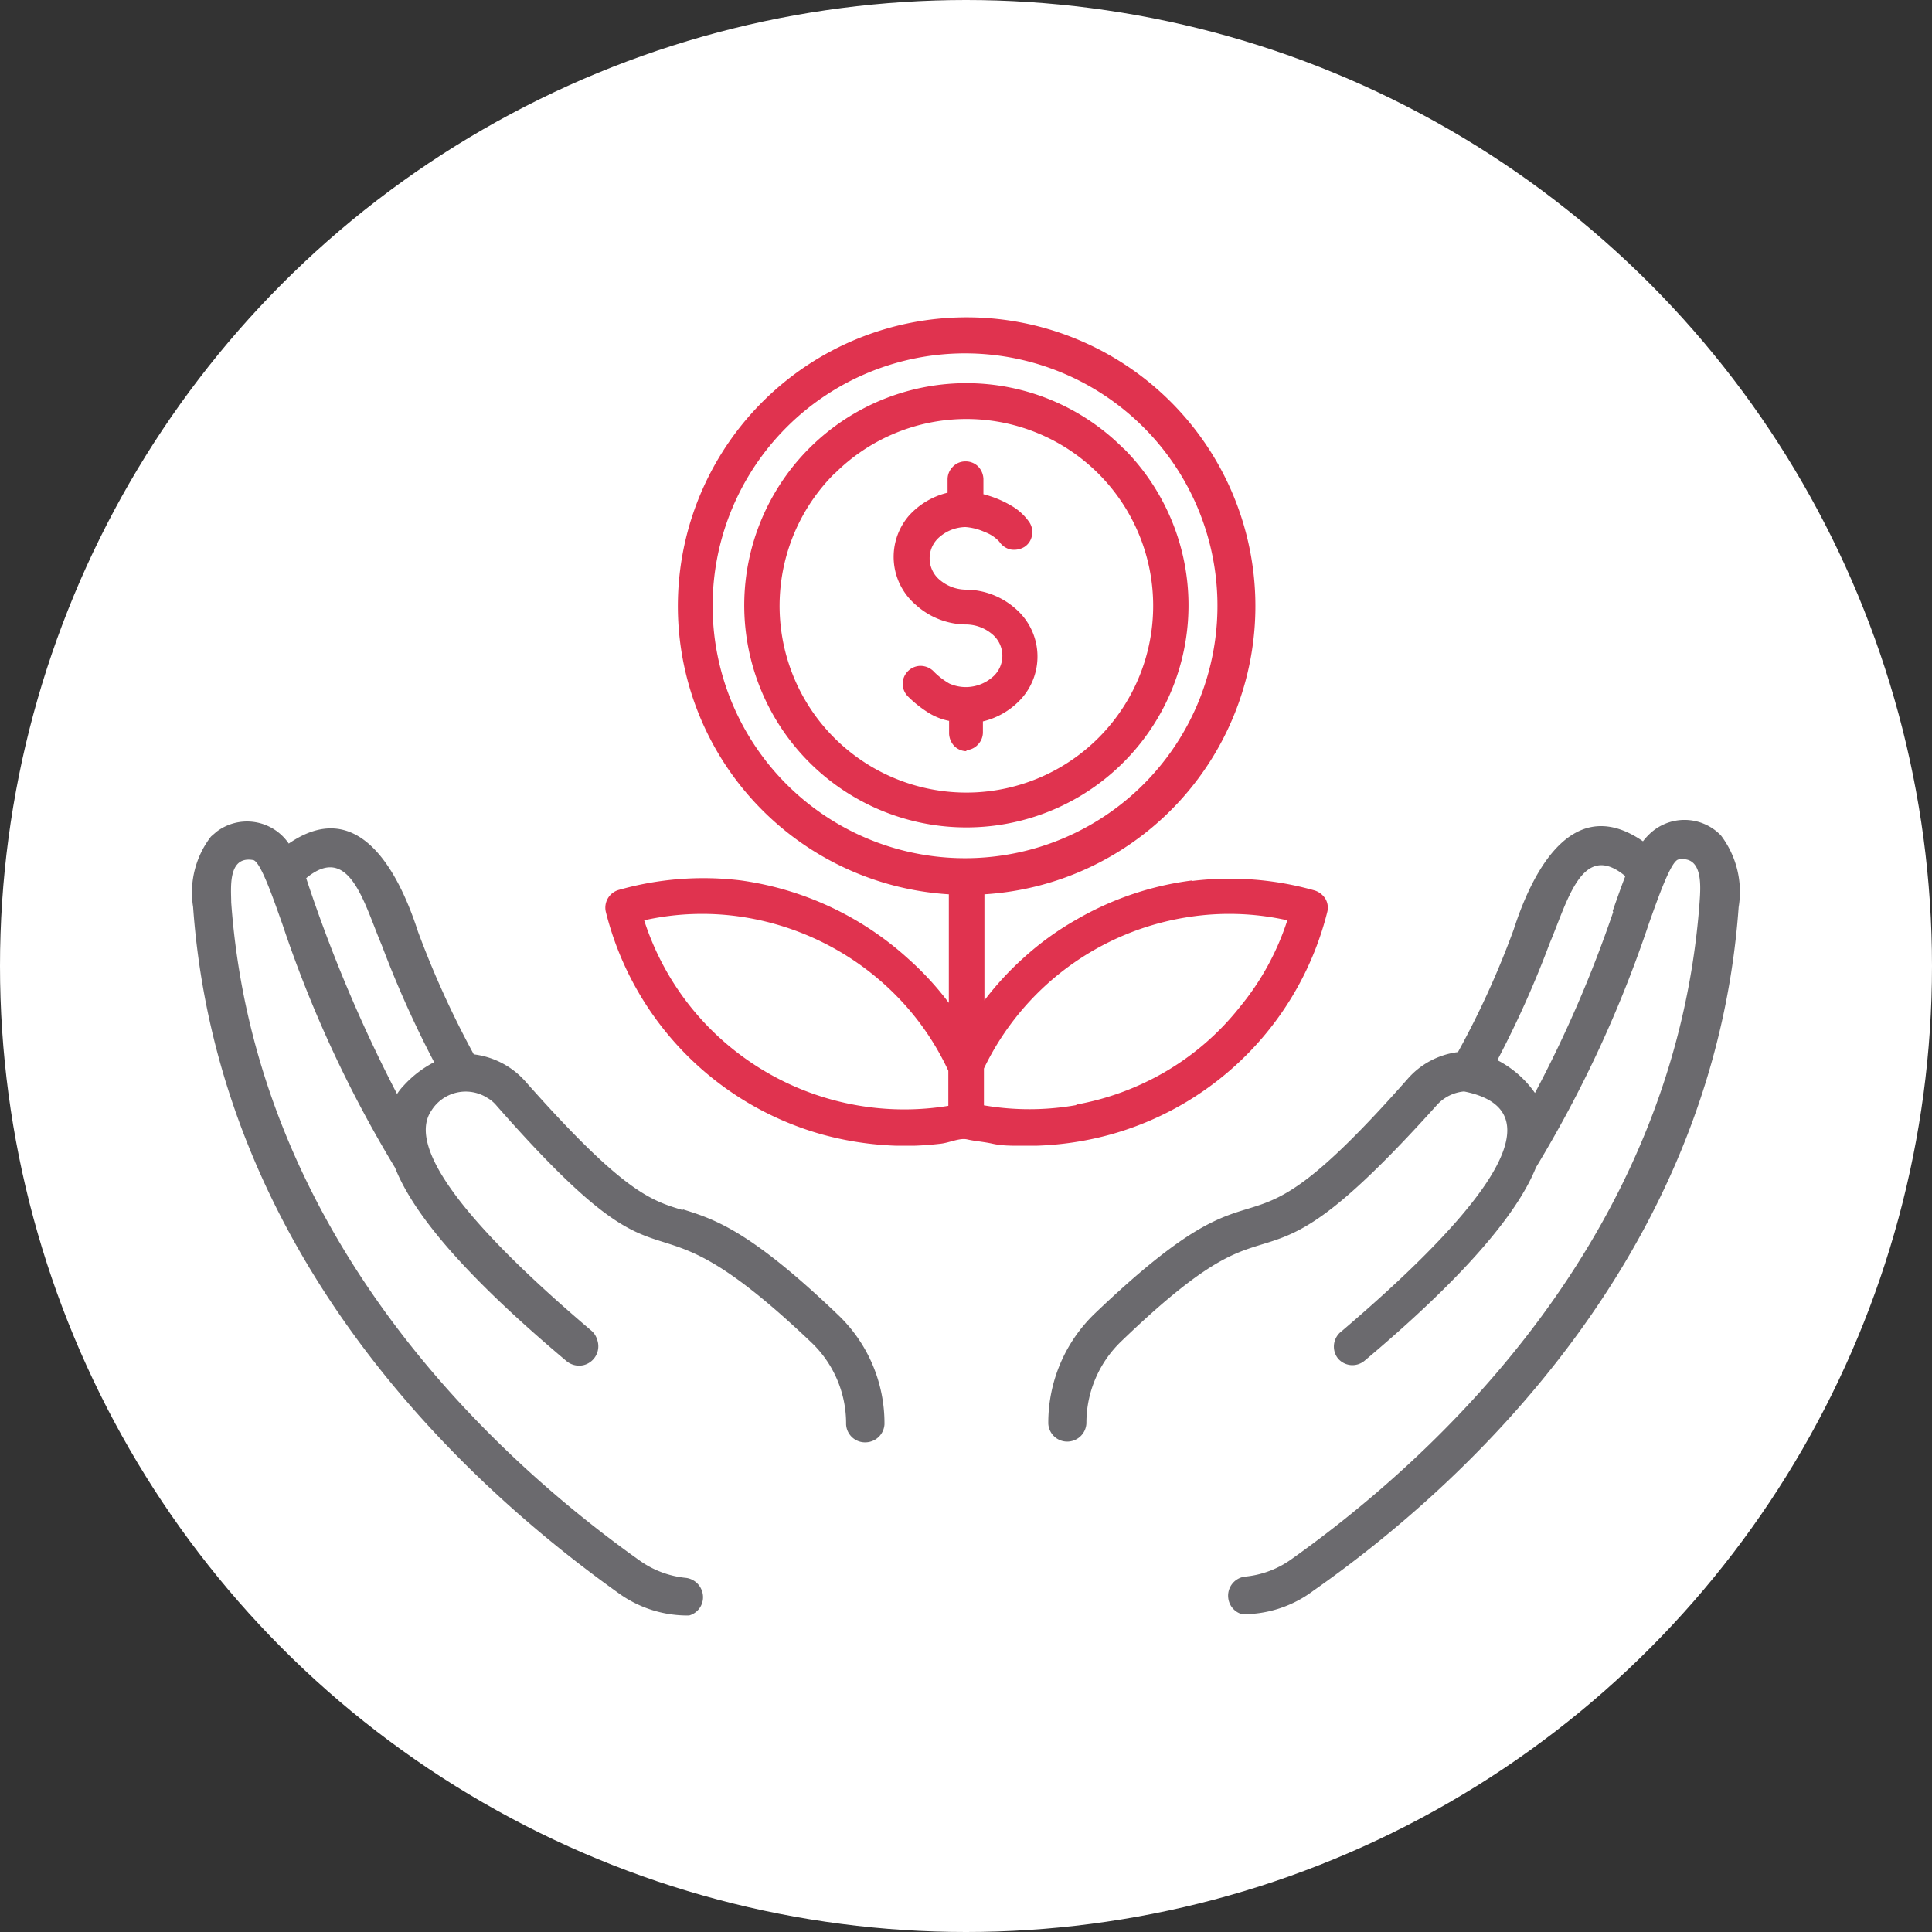
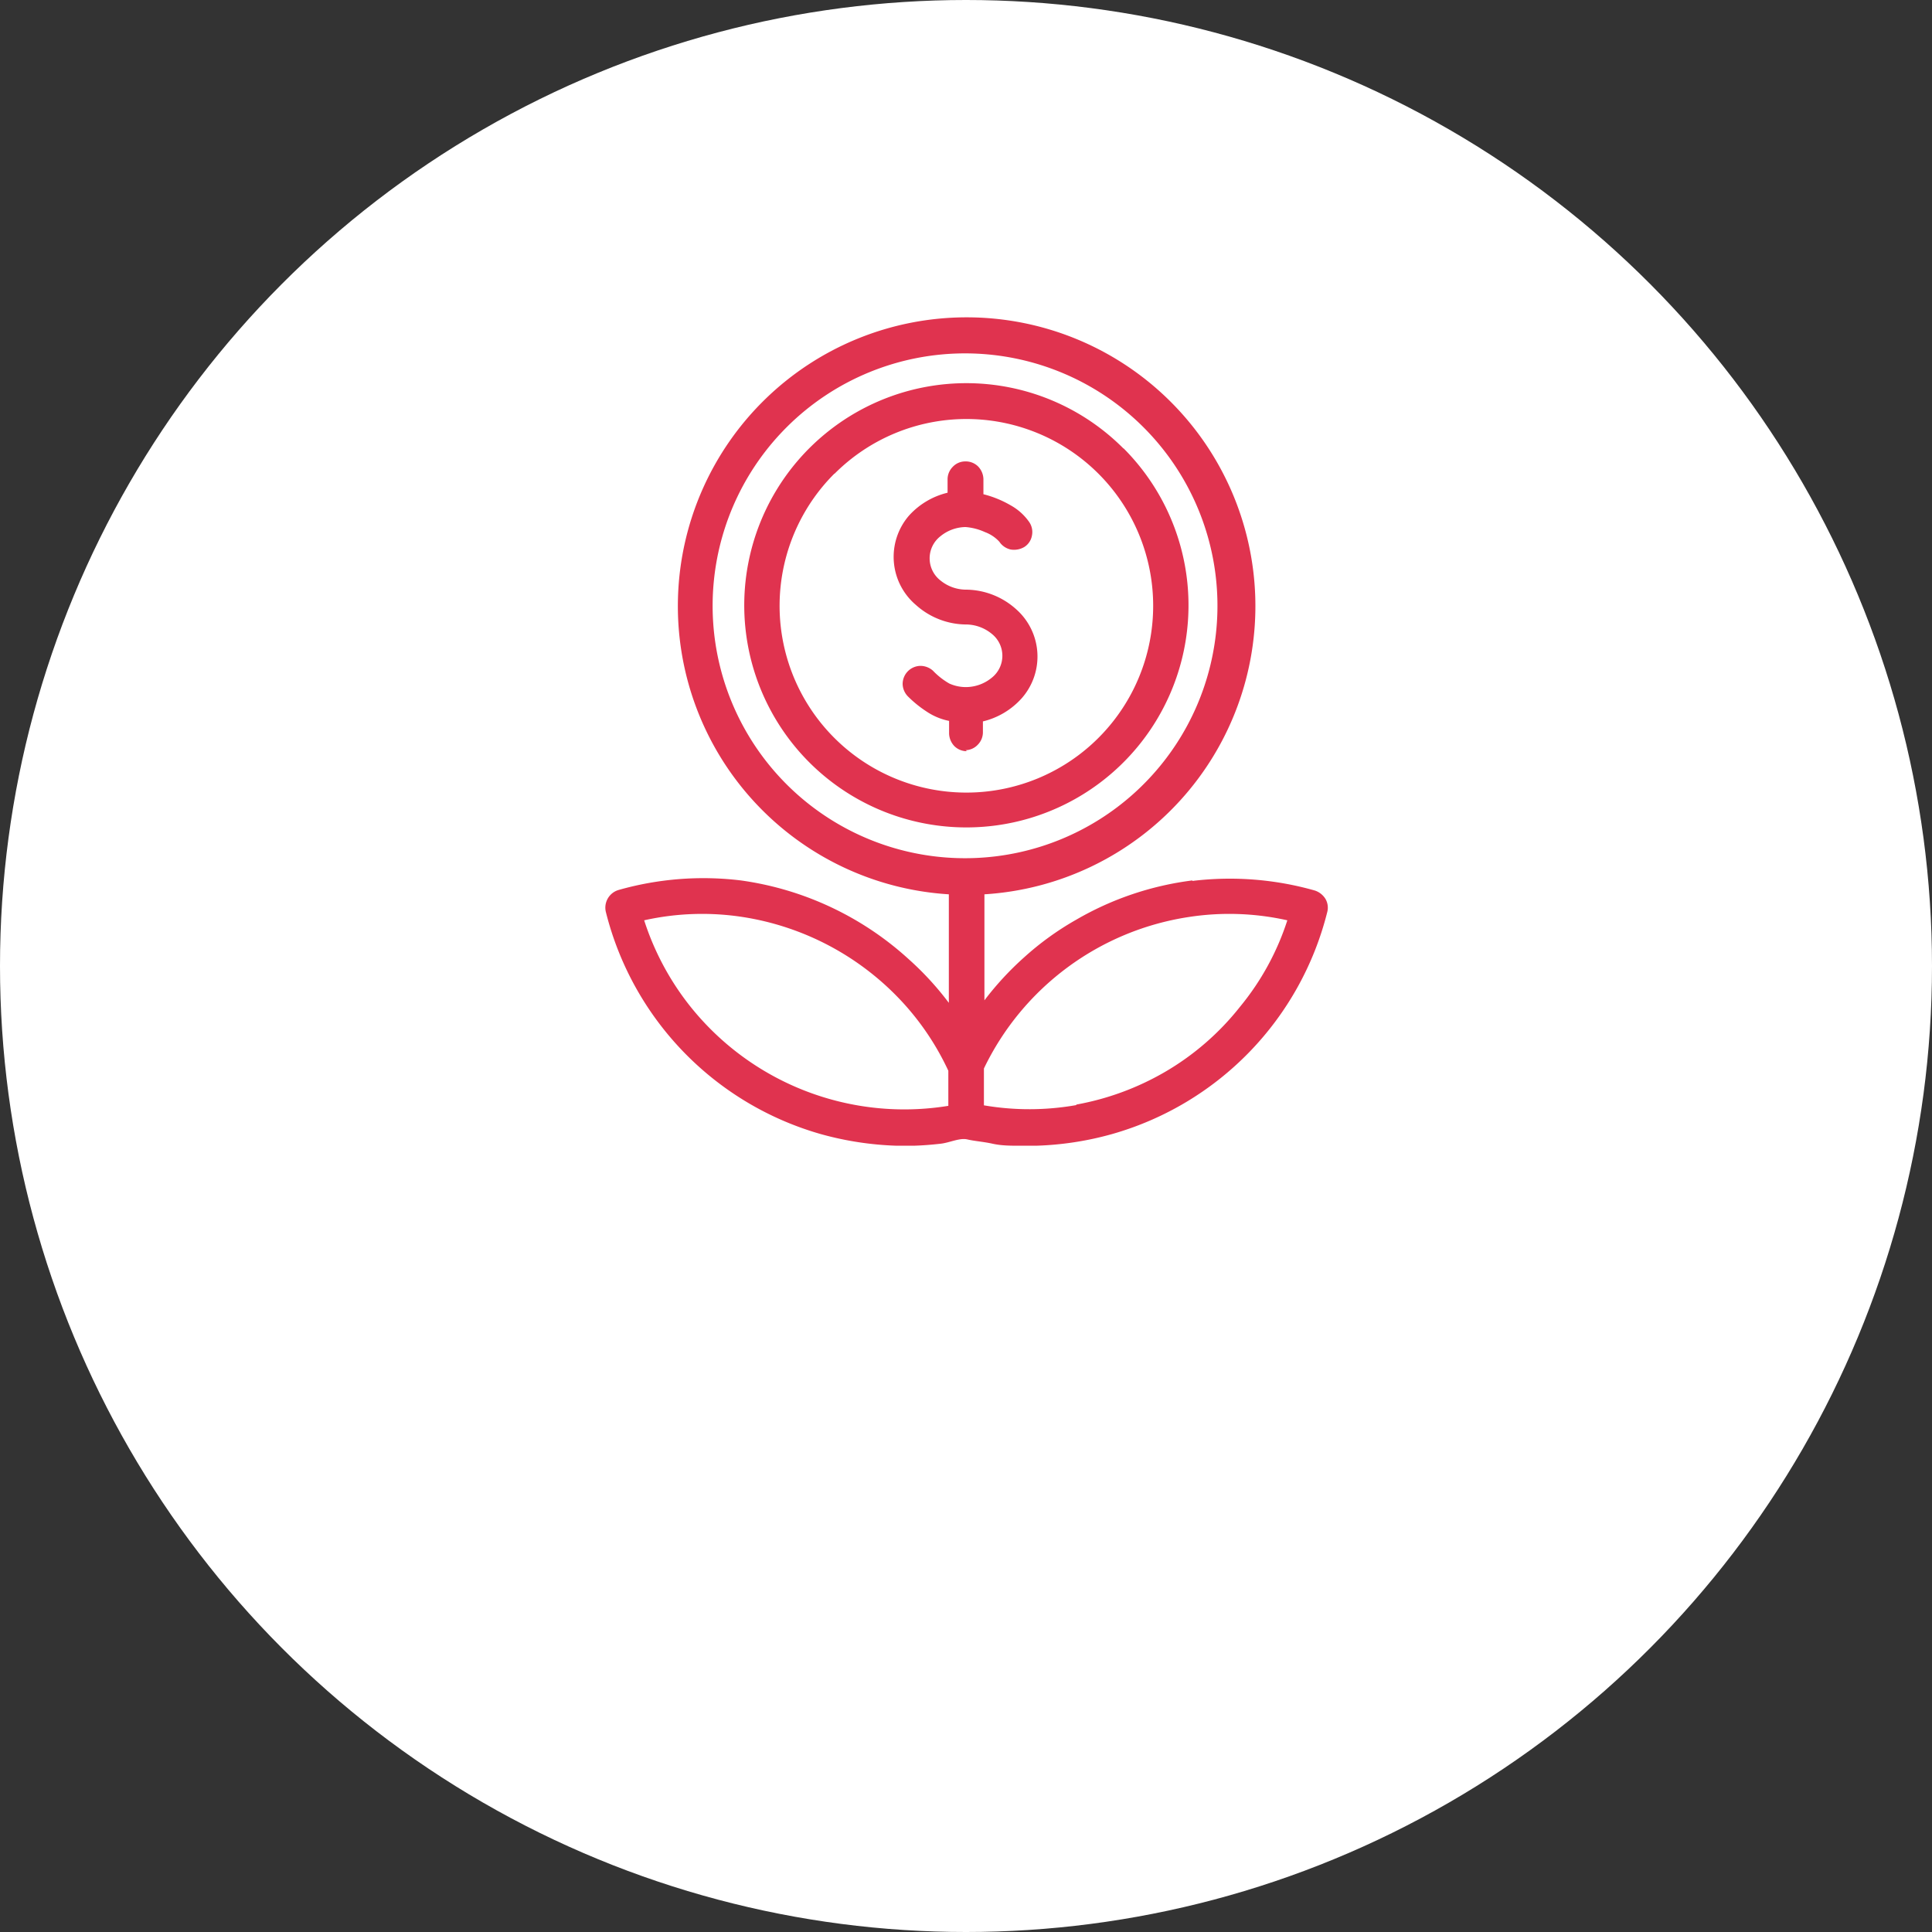
<svg xmlns="http://www.w3.org/2000/svg" viewBox="0 0 76.54 76.54">
  <rect x="0" y="0" width="76.54" height="76.54" fill="#333333" stroke="none" />
  <defs>
    <style>.cls-1{fill:#fff;}.cls-2{fill:#6b6a6e;}.cls-3{fill:#e0334f;}</style>
  </defs>
  <g id="Vrstva_2" data-name="Vrstva 2">
    <g id="Vrstva_1-2" data-name="Vrstva 1">
      <circle class="cls-1" cx="38.27" cy="38.27" r="38.27" />
      <g id="Izolovaný_režim" data-name="Izolovaný režim">
-         <path class="cls-2" d="M63.91,36.13a48.94,48.94,0,0,1-3.1,7.17A4.12,4.12,0,0,0,59.32,42a39.73,39.73,0,0,0,2.07-4.62c.72-1.7,1.29-4.09,3-2.67-.16.41-.32.87-.5,1.38M16,43a2.24,2.24,0,0,0-.27.34,57.74,57.74,0,0,1-3.6-8.55c1.72-1.42,2.29,1,3,2.67a41.49,41.49,0,0,0,2.07,4.62A4.31,4.31,0,0,0,16,43Zm11.05,4.94c-1.27-.38-2.36-.72-6.22-5.08a3.25,3.25,0,0,0-2.06-1.09,37.32,37.32,0,0,1-2.21-4.86c-.84-2.6-2.45-5.33-5.12-3.49a2,2,0,0,0-2.86-.47l-.22.19a3.63,3.63,0,0,0-.71,2.79c1,14,11,23,16.82,27.16A4.66,4.66,0,0,0,27.3,64a.75.75,0,0,0,.52-.94.77.77,0,0,0-.65-.55,3.78,3.78,0,0,1-1.82-.68c-5.63-4-15.23-12.7-16.19-26.08,0-.54-.15-1.84.85-1.68.29,0,.79,1.45,1.19,2.58a47.9,47.9,0,0,0,4.45,9.61c.79,2,3.07,4.53,6.79,7.66a.78.78,0,0,0,.69.16.77.77,0,0,0,.53-1,.75.75,0,0,0-.24-.37C19.05,49,16,45.6,17.09,44a1.6,1.6,0,0,1,2.21-.51,1.36,1.36,0,0,1,.37.31c7.52,8.56,5.24,2.5,12.48,9.39a4.43,4.43,0,0,1,1.37,3.24.75.75,0,0,0,.8.71.76.76,0,0,0,.72-.71,5.93,5.93,0,0,0-1.84-4.34C29.69,48.73,28.29,48.3,27.05,47.91Zm41.83-12a3.7,3.7,0,0,0-.7-2.84,2,2,0,0,0-2.89,0,2.2,2.2,0,0,0-.2.23c-2.66-1.84-4.28.89-5.12,3.49a34.84,34.84,0,0,1-2.21,4.86,3.17,3.17,0,0,0-2,1.07c-7.34,8.32-4.9,2.13-12.4,9.3a6,6,0,0,0-1.83,4.35.75.75,0,0,0,.8.71.76.76,0,0,0,.71-.72,4.48,4.48,0,0,1,1.37-3.24c3.26-3.14,4.42-3.49,5.55-3.84,1.48-.45,2.76-.85,7-5.57A1.65,1.65,0,0,1,58,43.24c4.25.84-.18,5.52-4.85,9.5A.76.76,0,0,0,53,53.81a.75.75,0,0,0,1.07.09c3.71-3.12,6-5.7,6.78-7.65a48,48,0,0,0,4.46-9.62c.4-1.13.9-2.54,1.19-2.58,1-.16.87,1.13.83,1.73-1,13.33-10.55,22-16.18,26a3.75,3.75,0,0,1-1.82.68.76.76,0,0,0-.67.85.75.75,0,0,0,.55.64,4.63,4.63,0,0,0,2.82-.93C57.91,58.9,67.88,49.84,68.88,35.94Z" />
        <path class="cls-3" d="M38.31,29.76a.7.7,0,0,1-.5-.2.76.76,0,0,1-.21-.49v-.51a2.46,2.46,0,0,1-.89-.37,4.57,4.57,0,0,1-.72-.58.73.73,0,0,1-.23-.5.72.72,0,0,1,.2-.51h0a.72.72,0,0,1,.49-.22.75.75,0,0,1,.51.19h0a2.85,2.85,0,0,0,.65.51,1.59,1.59,0,0,0,.68.14,1.62,1.62,0,0,0,1-.37,1.11,1.11,0,0,0,0-1.74,1.62,1.62,0,0,0-1-.37,3,3,0,0,1-2-.77A2.5,2.5,0,0,1,36,20.44a3,3,0,0,1,1.54-.92V19a.7.7,0,0,1,.2-.5.68.68,0,0,1,.49-.22.7.7,0,0,1,.51.19.75.75,0,0,1,.22.5v.61a4.16,4.16,0,0,1,1.08.44,2.19,2.19,0,0,1,.74.67h0a.7.7,0,0,1,.1.54.67.67,0,0,1-.3.44h0a.8.8,0,0,1-.54.1.73.73,0,0,1-.45-.31,1.46,1.46,0,0,0-.57-.38,2.25,2.25,0,0,0-.77-.2,1.61,1.61,0,0,0-1,.37,1.11,1.11,0,0,0,0,1.74,1.61,1.61,0,0,0,1,.37,3,3,0,0,1,2,.77,2.5,2.5,0,0,1,.23,3.53,3,3,0,0,1-1.54.92V29a.7.7,0,0,1-.2.5.68.68,0,0,1-.49.22Zm-5.25-11a7.4,7.4,0,1,0,5.22-2.16A7.38,7.38,0,0,0,33.06,18.77Zm11.45-1a8.8,8.8,0,1,1-6.23-2.58A8.78,8.78,0,0,1,44.51,17.77Zm-1.87,26a10.8,10.8,0,0,0,3.49-1.28,10.56,10.56,0,0,0,3-2.6A10.41,10.41,0,0,0,51,36.46a10.52,10.52,0,0,0-3.91-.13,10.8,10.8,0,0,0-8.11,6v1.46A10.65,10.65,0,0,0,42.64,43.78ZM27.37,39.9a10.85,10.85,0,0,0,10.2,3.91V42.42a10.61,10.61,0,0,0-1.81-2.71,10.88,10.88,0,0,0-6.33-3.38,10.53,10.53,0,0,0-3.91.13A10.78,10.78,0,0,0,27.37,39.9Zm3.82-23A10,10,0,1,0,38.28,14,10,10,0,0,0,31.19,16.9Zm16.05,18a12.31,12.31,0,0,1,4.85.38.78.78,0,0,1,.42.33.69.69,0,0,1,.07.53,12.23,12.23,0,0,1-8.53,8.79,12.5,12.5,0,0,1-3,.46H40.4c-.36,0-.72,0-1.08-.08s-.7-.1-1-.17-.7.13-1.05.17-.72.07-1.07.08h-.68a12.66,12.66,0,0,1-3-.46A12.23,12.23,0,0,1,24,36.12a.73.73,0,0,1,.5-.86,12.29,12.29,0,0,1,4.85-.38A12.39,12.39,0,0,1,36,38a11.87,11.87,0,0,1,1.59,1.73V35.43a11.44,11.44,0,1,1,1.41,0v4.2a12.08,12.08,0,0,1,1.57-1.7,11.62,11.62,0,0,1,2.06-1.49A12.18,12.18,0,0,1,47.24,34.88Z" />
      </g>
    </g>
  </g>
</svg>